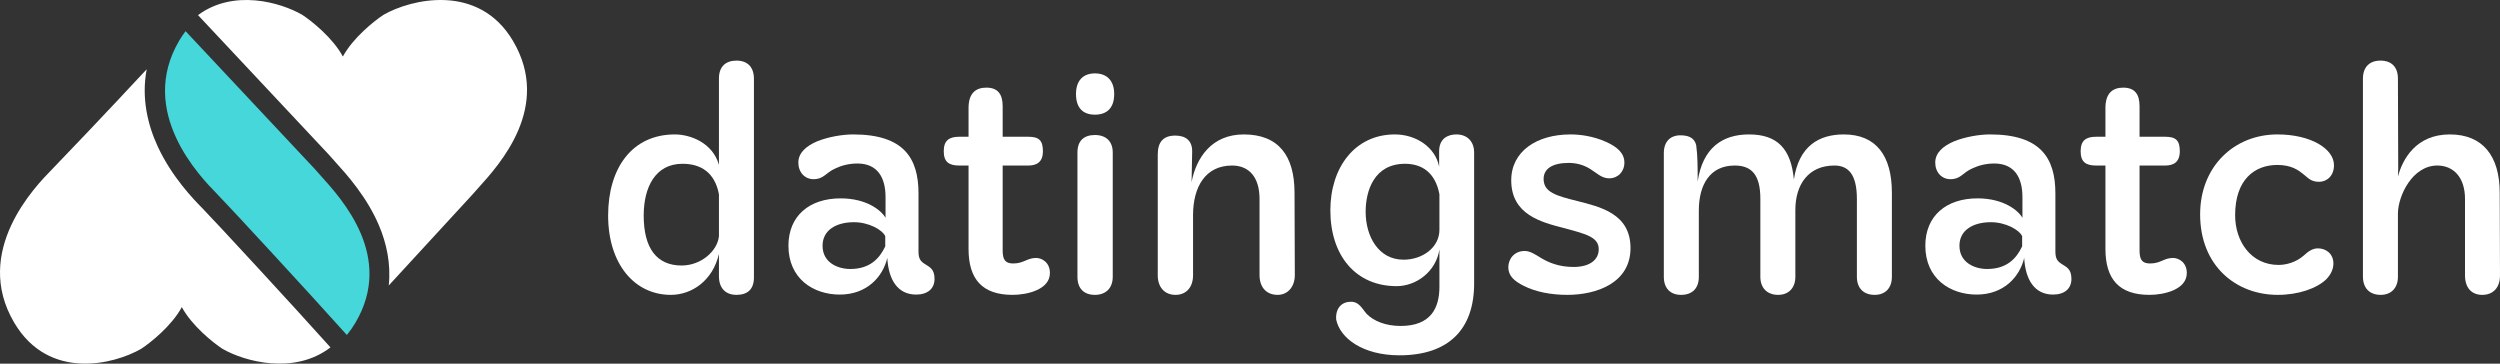
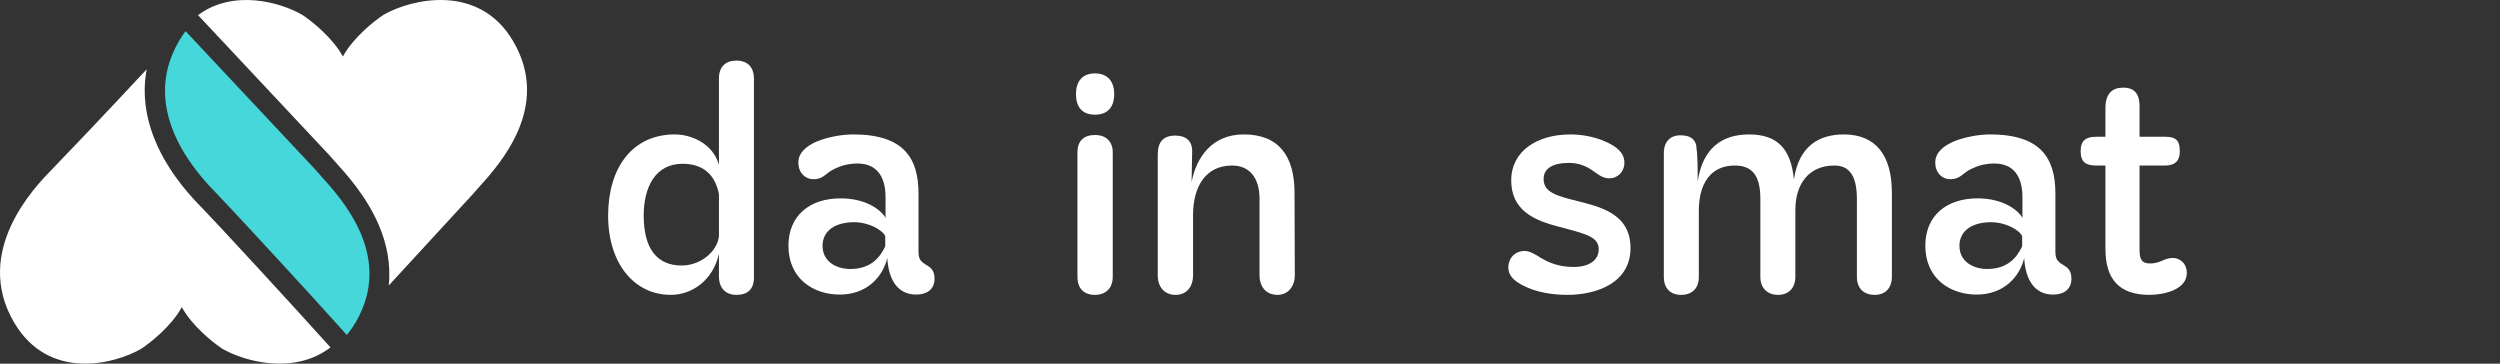
<svg xmlns="http://www.w3.org/2000/svg" width="275" height="40" viewBox="0 0 275 40" fill="none">
  <rect x="0" y="0" width="275" height="40" fill="#333333" stroke="none" />
  <g clip-path="url(#clip0_13511_2427)">
-     <path d="M261.88 32.435C260.629 32.435 259.923 31.667 259.923 30.421V8.649C259.923 7.402 260.629 6.667 261.848 6.667C263.099 6.667 263.772 7.402 263.772 8.649L263.804 18.56C263.804 18.847 263.772 19.135 263.772 19.423C264.286 17.505 265.761 14.787 269.482 14.787C273.075 14.787 274.968 17.121 274.968 21.213L275 30.293C275 31.667 274.23 32.435 273.043 32.435C271.856 32.435 271.151 31.635 271.151 30.293V21.884C271.151 19.455 269.835 18.208 268.103 18.208C265.376 18.208 263.804 21.501 263.772 23.451V30.453C263.772 31.667 263.035 32.435 261.88 32.435Z" fill="#fff" />
-     <path d="M250.547 32.435C245.992 32.435 242.014 29.27 242.014 23.579C242.014 18.304 245.767 14.787 250.515 14.787C254.172 14.787 256.738 16.354 256.738 18.176C256.738 19.359 255.936 19.998 255.102 19.998C254.172 19.998 253.883 19.551 253.338 19.135C252.857 18.751 252.087 18.144 250.515 18.144C248.013 18.144 245.864 19.742 245.864 23.675C245.864 26.616 247.66 29.142 250.643 29.142C251.477 29.142 252.568 28.854 253.402 28.119C253.883 27.671 254.365 27.319 254.974 27.319C255.872 27.319 256.674 27.927 256.674 28.982C256.674 29.621 256.386 30.197 255.904 30.708C254.846 31.731 252.825 32.435 250.547 32.435Z" fill="#fff" />
    <path d="M236.442 32.435C233.106 32.435 231.598 30.708 231.598 27.383V18.208H230.572C229.449 18.208 228.871 17.824 228.871 16.641C228.871 15.459 229.449 15.043 230.572 15.043H231.598V11.878C231.598 10.279 232.368 9.64 233.555 9.64C234.806 9.64 235.351 10.343 235.351 11.686V15.043H238.174C239.361 15.043 239.778 15.459 239.778 16.641C239.778 17.824 239.105 18.208 238.174 18.208H235.351V27.543C235.351 28.534 235.608 28.982 236.506 28.982C237.693 28.982 238.014 28.374 239.04 28.374C239.618 28.374 240.548 28.822 240.548 30.037C240.548 31.859 238.046 32.435 236.442 32.435Z" fill="#fff" />
    <path d="M227.857 30.676C227.857 31.763 227.087 32.403 225.836 32.403C223.783 32.403 222.789 30.74 222.661 28.374C222.179 30.421 220.447 32.403 217.432 32.403C214.512 32.403 211.786 30.644 211.786 27.032C211.786 23.739 214.095 21.82 217.528 21.82C220.415 21.82 222.019 23.163 222.468 23.962V21.693C222.468 19.455 221.538 18.016 219.421 17.984C218.426 17.984 217.624 18.208 216.95 18.528C215.86 19.007 215.699 19.71 214.545 19.71C213.582 19.71 212.876 18.943 212.876 17.888C212.876 16.801 213.743 16.066 214.929 15.554C216.181 15.043 217.752 14.787 218.907 14.787C224.489 14.787 226.093 17.409 226.093 21.277V27.671C226.093 28.502 226.35 28.758 226.799 29.046C227.28 29.366 227.857 29.557 227.857 30.676ZM218.586 29.589C220.768 29.589 221.826 28.406 222.436 27.096V25.977C222.115 25.273 220.607 24.442 219.003 24.442C217.047 24.442 215.539 25.305 215.539 27.032C215.539 28.886 217.207 29.589 218.586 29.589Z" fill="#fff" />
    <path d="M184.914 32.435C183.759 32.435 183.022 31.731 183.022 30.453V16.833C183.022 15.586 183.727 14.883 184.85 14.883C185.973 14.883 186.422 15.331 186.582 15.97C186.743 17.121 186.743 18.4 186.743 19.966C187.288 16.29 189.437 14.787 192.389 14.787C195.5 14.787 197.008 16.354 197.329 19.742C197.874 16.066 200.088 14.787 202.814 14.787C206.375 14.787 208.107 17.121 208.107 21.213V30.453C208.107 31.667 207.402 32.435 206.215 32.435C204.964 32.435 204.258 31.667 204.258 30.453V21.884C204.258 19.199 203.328 18.208 201.788 18.208C198.901 18.208 197.489 20.318 197.489 23.099V30.453C197.489 31.667 196.751 32.435 195.596 32.435C194.377 32.435 193.64 31.667 193.64 30.453V21.884C193.64 19.263 192.709 18.208 190.817 18.208C188.09 18.208 186.871 20.318 186.871 23.163V30.453C186.871 31.667 186.197 32.435 184.914 32.435Z" fill="#fff" />
    <path d="M172.395 32.435C170.631 32.435 168.931 32.115 167.615 31.444C166.589 30.932 165.915 30.357 165.915 29.398C165.915 28.502 166.557 27.607 167.712 27.607C168.289 27.607 168.834 27.959 169.508 28.374C170.31 28.854 171.433 29.366 173.101 29.366C174.801 29.366 175.86 28.63 175.86 27.415C175.86 26.105 174.544 25.753 172.01 25.081C169.54 24.442 166.236 23.611 166.236 19.838C166.236 16.609 169.091 14.787 172.748 14.787C173.743 14.787 175.218 14.947 176.694 15.618C177.881 16.162 178.683 16.833 178.683 17.888C178.683 18.879 177.977 19.615 177.015 19.615C176.181 19.615 175.699 19.071 174.929 18.591C174.16 18.112 173.358 17.92 172.556 17.92C170.727 17.92 169.797 18.591 169.797 19.678C169.797 21.149 171.176 21.533 173.486 22.108C175.988 22.748 179.356 23.483 179.356 27.287C179.356 31.124 175.635 32.435 172.395 32.435Z" fill="#fff" />
-     <path d="M153.942 39.084C149.9 39.084 147.398 37.198 146.981 35.152C146.885 34.225 147.334 33.266 148.457 33.202C149.483 33.106 149.804 33.937 150.349 34.545C151.119 35.312 152.402 35.855 154.07 35.855C157.375 35.855 158.337 33.905 158.337 31.54V27.447C157.952 29.877 155.803 31.476 153.621 31.476C149.162 31.476 146.339 28.151 146.339 23.131C146.339 18.432 149.034 14.787 153.429 14.787C155.771 14.787 157.888 16.194 158.305 18.336V16.641C158.305 15.235 159.267 14.787 160.197 14.787C161.416 14.787 162.154 15.586 162.154 16.769V31.188C162.154 36.271 159.299 39.084 153.942 39.084ZM154.391 28.566C156.476 28.566 158.337 27.224 158.337 25.273V21.373C157.888 18.975 156.412 18.016 154.552 18.016C151.151 18.016 150.221 20.989 150.221 23.291C150.221 26.009 151.632 28.566 154.391 28.566Z" fill="#fff" />
    <path d="M129.31 32.435C128.059 32.435 127.353 31.54 127.353 30.293V16.993C127.353 15.618 127.963 14.915 129.278 14.915C130.304 14.915 131.171 15.363 131.138 16.705L131.074 20.03C131.588 17.345 133.288 14.787 136.816 14.787C140.634 14.787 142.398 17.121 142.398 21.213L142.43 30.261C142.43 31.54 141.66 32.435 140.538 32.435C139.254 32.435 138.549 31.54 138.549 30.261V21.884C138.549 19.455 137.362 18.208 135.533 18.208C132.582 18.208 131.235 20.574 131.235 23.675V30.293C131.235 31.54 130.529 32.435 129.31 32.435Z" fill="#fff" />
    <path d="M120.445 32.435C119.226 32.435 118.52 31.731 118.52 30.453V16.769C118.52 15.49 119.226 14.851 120.445 14.851C121.664 14.851 122.402 15.554 122.402 16.769V30.453C122.402 31.667 121.664 32.435 120.445 32.435ZM120.445 12.613C119.13 12.613 118.36 11.878 118.36 10.343C118.36 8.873 119.13 8.073 120.445 8.073C121.76 8.073 122.562 8.873 122.562 10.343C122.562 11.878 121.76 12.613 120.445 12.613Z" fill="#fff" />
-     <path d="M111.384 32.435C108.048 32.435 106.54 30.708 106.54 27.383V18.208H105.514C104.391 18.208 103.813 17.824 103.813 16.641C103.813 15.459 104.391 15.043 105.514 15.043H106.54V11.878C106.54 10.279 107.31 9.64 108.497 9.64C109.748 9.64 110.293 10.343 110.293 11.686V15.043H113.116C114.303 15.043 114.72 15.459 114.72 16.641C114.72 17.824 114.047 18.208 113.116 18.208H110.293V27.543C110.293 28.534 110.55 28.982 111.448 28.982C112.635 28.982 112.956 28.374 113.982 28.374C114.56 28.374 115.49 28.822 115.49 30.037C115.49 31.859 112.988 32.435 111.384 32.435Z" fill="#fff" />
    <path d="M102.799 30.676C102.799 31.763 102.029 32.403 100.778 32.403C98.725 32.403 97.731 30.74 97.602 28.374C97.121 30.421 95.389 32.403 92.374 32.403C89.454 32.403 86.728 30.644 86.728 27.032C86.728 23.739 89.037 21.82 92.47 21.82C95.357 21.82 96.961 23.163 97.41 23.962V21.693C97.41 19.455 96.48 18.016 94.362 17.984C93.368 17.984 92.566 18.208 91.892 18.528C90.802 19.007 90.641 19.71 89.486 19.71C88.524 19.71 87.818 18.943 87.818 17.888C87.818 16.801 88.684 16.066 89.871 15.554C91.123 15.043 92.694 14.787 93.849 14.787C99.431 14.787 101.035 17.409 101.035 21.277V27.671C101.035 28.502 101.292 28.758 101.741 29.046C102.222 29.366 102.799 29.557 102.799 30.676ZM93.528 29.589C95.71 29.589 96.768 28.406 97.378 27.096V25.977C97.057 25.273 95.549 24.442 93.945 24.442C91.989 24.442 90.481 25.305 90.481 27.032C90.481 28.886 92.149 29.589 93.528 29.589Z" fill="#fff" />
    <path d="M73.791 32.435C69.781 32.435 66.894 29.014 66.894 23.707C66.894 18.528 69.492 14.787 74.24 14.787C75.94 14.787 78.41 15.714 79.084 18.144V8.617C79.084 7.338 79.822 6.667 81.008 6.667C82.227 6.667 82.933 7.37 82.933 8.681V30.516C82.933 31.827 82.227 32.435 81.008 32.435C79.789 32.435 79.084 31.667 79.084 30.389V27.927C78.41 30.868 76.1 32.435 73.791 32.435ZM70.807 23.707C70.807 27.287 72.219 29.206 74.978 29.206C77.127 29.206 78.923 27.607 79.084 25.977V21.373C78.635 18.975 77.095 18.016 75.074 18.016C72.058 18.016 70.807 20.638 70.807 23.707Z" fill="#fff" />
    <path fill-rule="evenodd" clip-rule="evenodd" d="M36.352 38.214C32.372 41.266 26.911 39.778 24.468 38.368C23.444 37.699 21.117 35.846 20 33.782C18.883 35.846 16.556 37.699 15.532 38.368C12.553 40.088 5.367 41.922 1.569 35.502C-3.084 27.636 3.926 20.465 5.659 18.692C5.694 18.657 5.727 18.623 5.758 18.591C6.8 17.522 11.883 12.199 16.136 7.62C15.537 10.786 16.245 13.727 17.354 16.122C18.908 19.48 21.316 21.943 22.21 22.857L22.33 22.98C23.676 24.361 32.115 33.487 36.352 38.214Z" fill="#fff" />
    <path fill-rule="evenodd" clip-rule="evenodd" d="M21.782 1.663C25.677 -1.225 30.84 0.241 33.249 1.632C34.273 2.301 36.6 4.154 37.717 6.218C38.834 4.154 41.161 2.301 42.185 1.632C45.164 -0.088 52.63 -1.922 56.428 4.498C60.709 11.736 54.996 18.041 52.605 20.681C52.345 20.968 52.124 21.212 51.959 21.409L42.764 31.401C43.013 28.993 42.514 26.748 41.687 24.799C40.342 21.627 38.101 19.154 36.909 17.839L36.861 17.786C36.589 17.485 36.404 17.281 36.276 17.127L36.234 17.077L21.782 1.663Z" fill="#fff" />
    <path fill-rule="evenodd" clip-rule="evenodd" d="M38.164 36.834L38.152 36.847C33.963 32.166 25.306 22.803 23.91 21.37C23.879 21.338 23.846 21.305 23.811 21.268C22.078 19.496 15.068 12.325 19.721 4.459C19.94 4.088 20.171 3.745 20.412 3.428L34.628 18.591C34.793 18.788 35.014 19.032 35.274 19.319C37.665 21.959 43.378 28.264 39.096 35.502C38.806 35.993 38.494 36.436 38.164 36.834Z" fill="#46D7DB" />
  </g>
  <defs>
    <clipPath id="clip0_13511_2427">
      <rect width="275" height="40" fill="white" />
    </clipPath>
  </defs>
</svg>